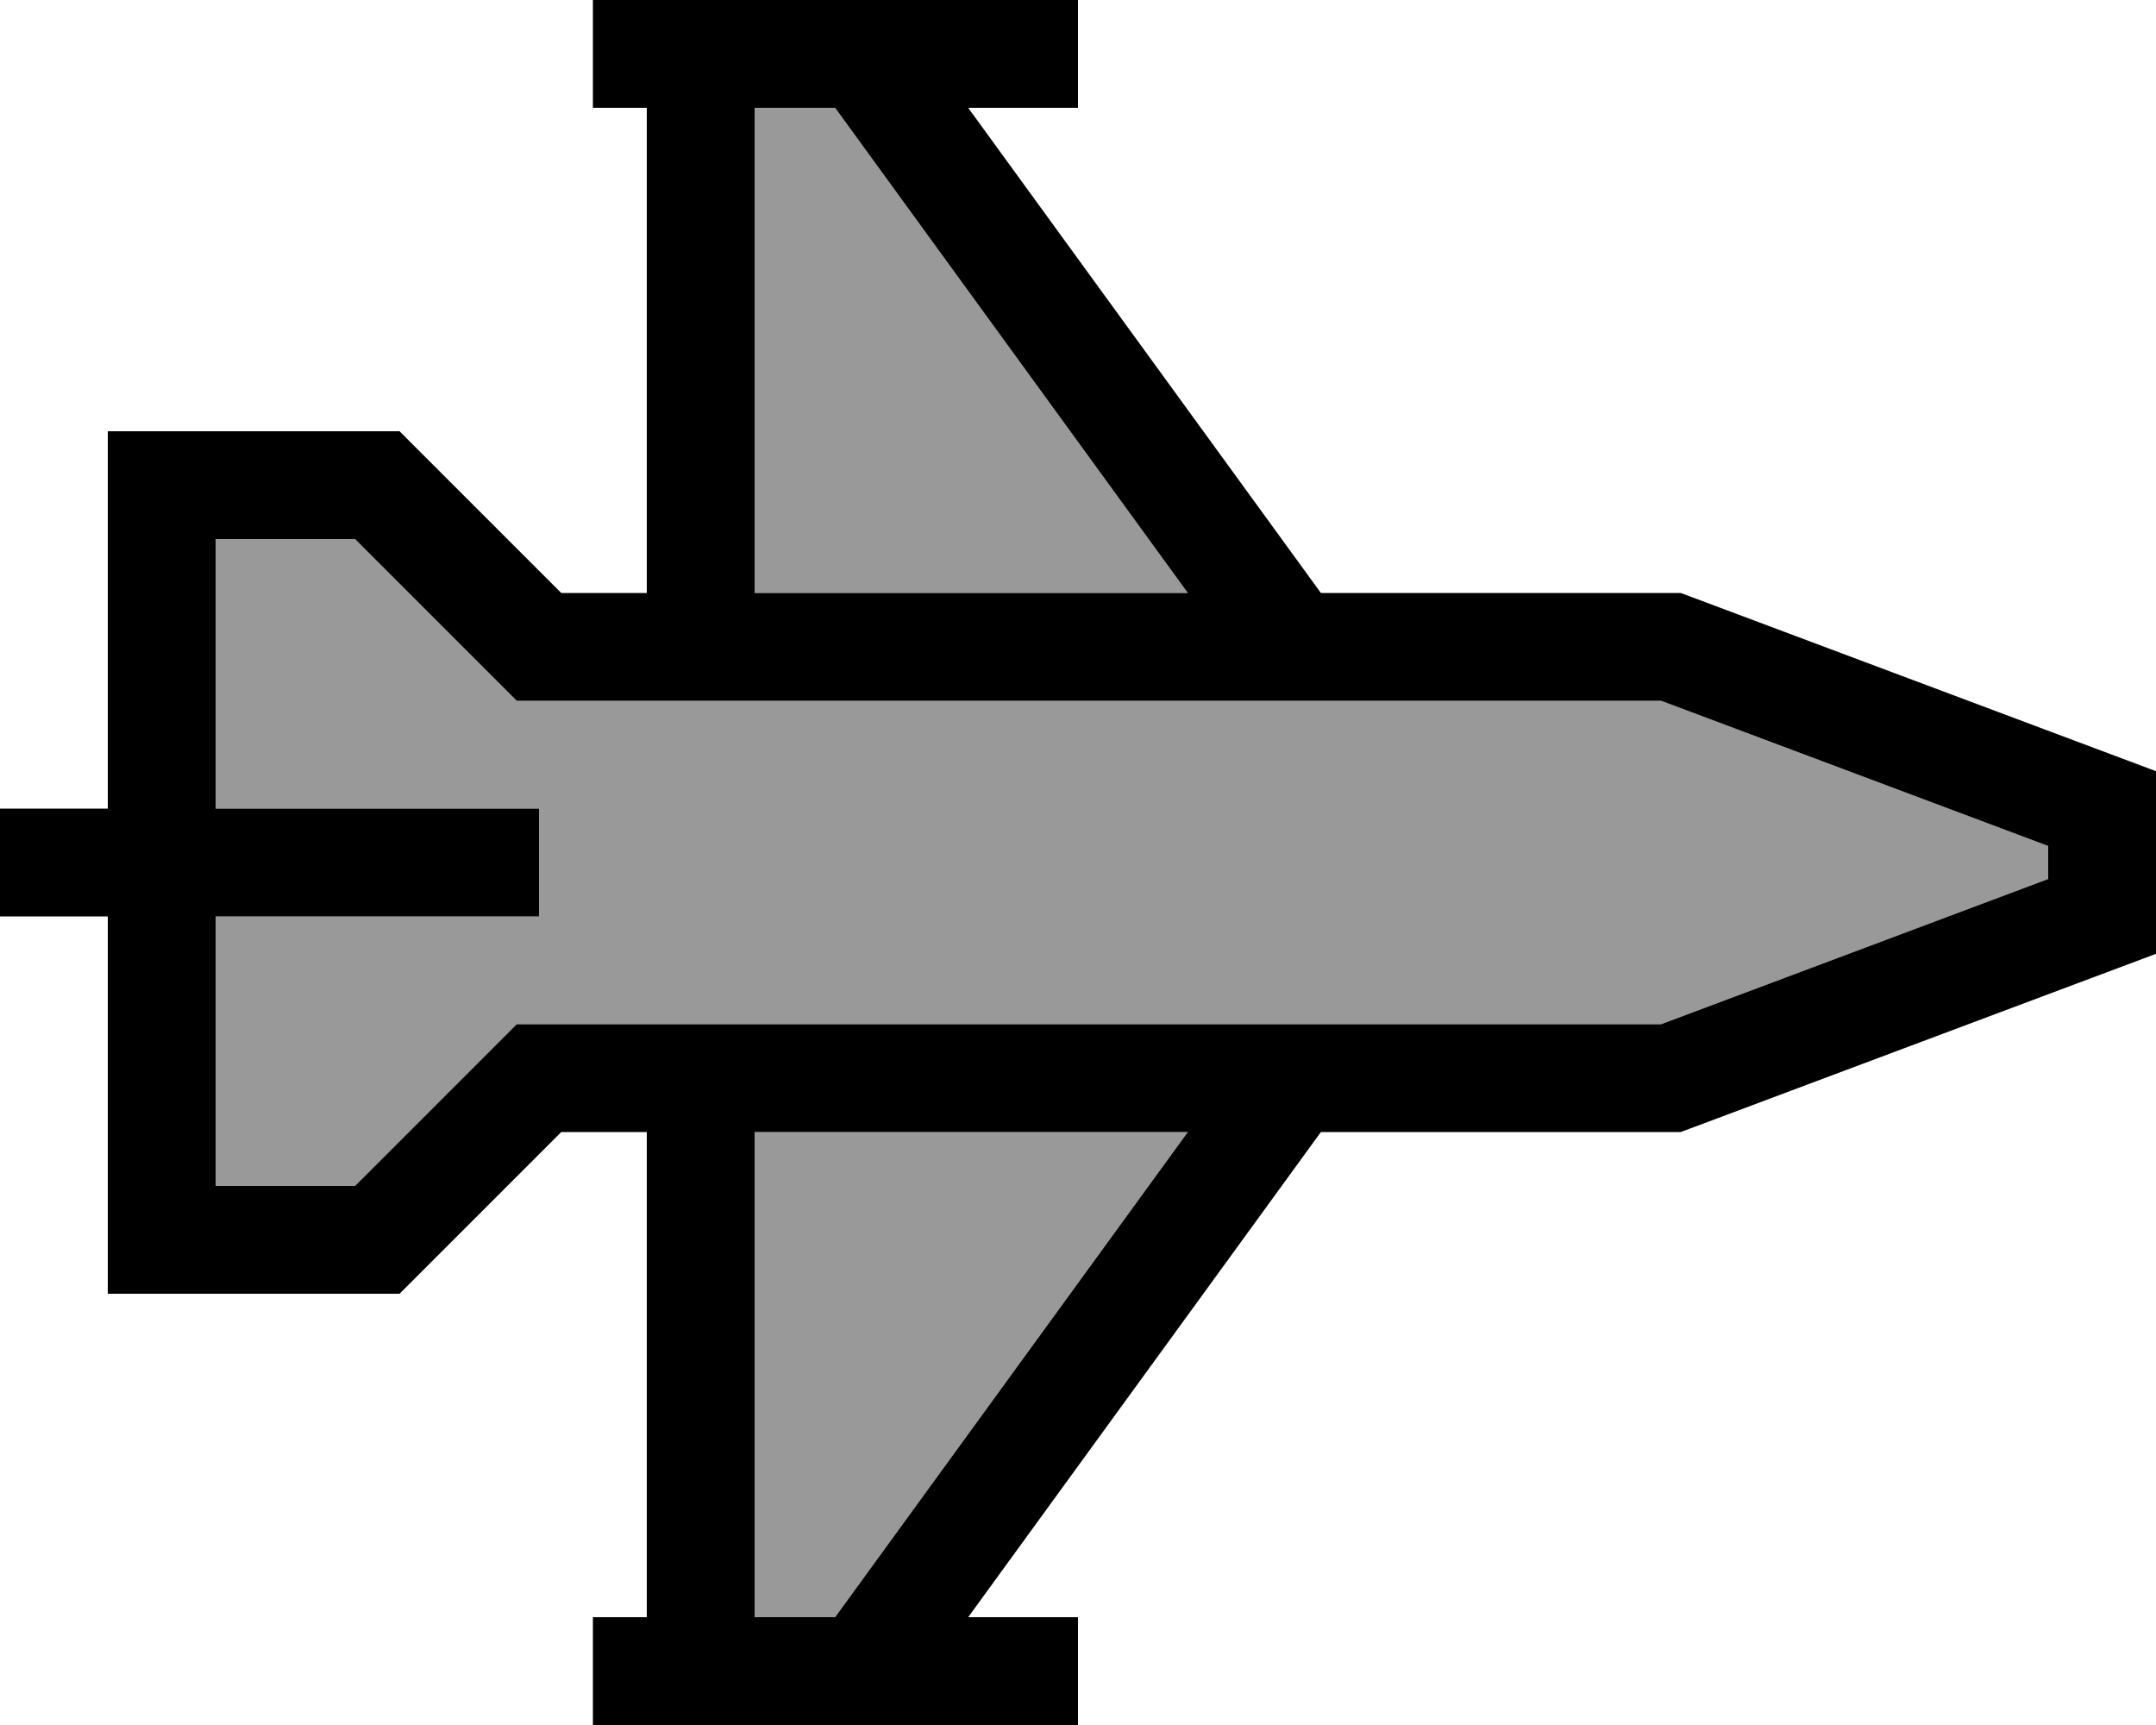
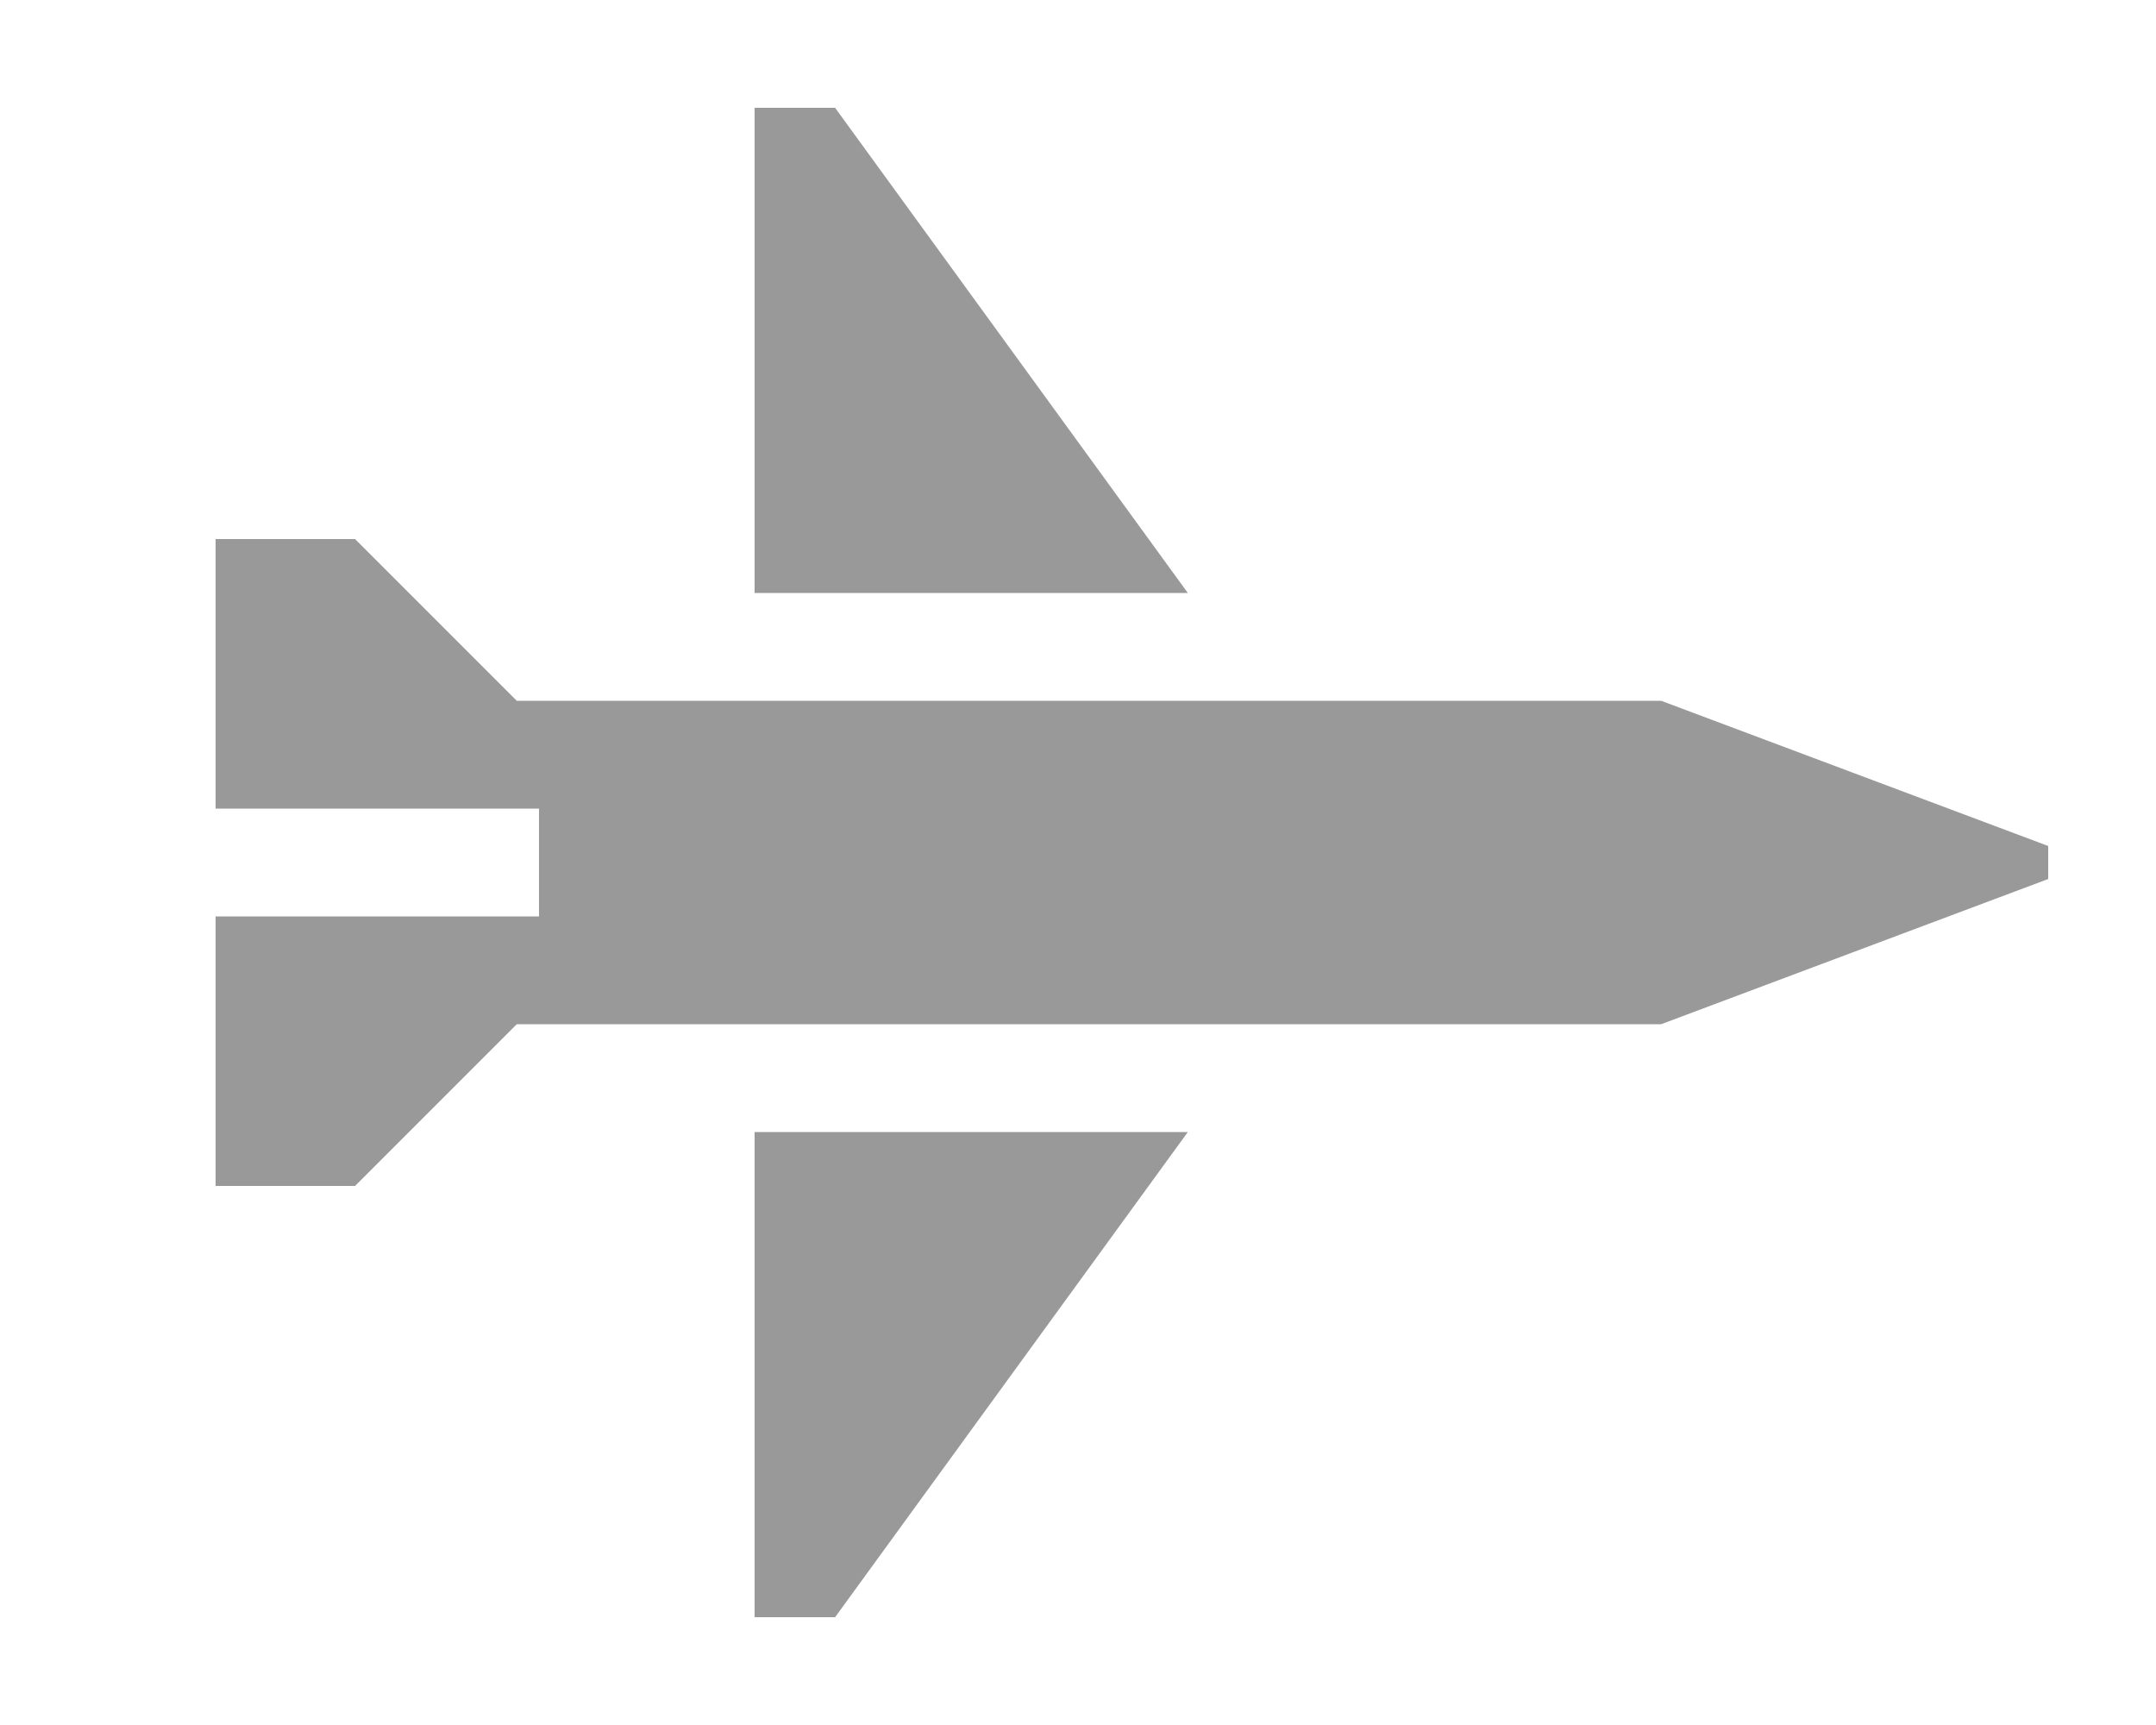
<svg xmlns="http://www.w3.org/2000/svg" viewBox="0 0 640 512">
  <defs>
    <style>.fa-secondary{opacity:.4}</style>
  </defs>
  <path class="fa-secondary" d="M64 160l0 80 80 0 16 0 0 32-16 0-80 0 0 80 41.4 0 43.3-43.3 4.7-4.7 6.6 0 48 0 175.8 0 .4 0 108.9 0L608 260.9l0-9.8L493.1 208l-108.9 0-.4 0L208 208l-48 0-6.6 0-4.7-4.7L105.4 160 64 160zM224 32l0 144 128.6 0L247.9 32 224 32zm0 304l0 144 23.9 0L352.6 336 224 336z" />
-   <path class="fa-primary" d="M224 32l23.9 0L352.6 176 224 176l0-144zM384.2 208l108.9 0L608 251.1l0 9.8L493.1 304l-108.9 0-.4 0L208 304l-48 0-6.6 0-4.7 4.7L105.4 352 64 352l0-80 80 0 16 0 0-32-16 0-80 0 0-80 41.4 0 43.3 43.3 4.7 4.7 6.6 0 48 0 175.8 0 .4 0zM32 272l0 96 0 16 16 0 64 0 6.6 0 4.7-4.7L166.6 336l25.4 0 0 144-16 0 0 32 16 0 16 0 47.8 0 .4 0 47.8 0 16 0 0-32-16 0-16.6 0L392.1 336 496 336l2.9 0 2.7-1 128-48 10.4-3.9 0-11.1 0-32 0-11.1L629.6 225l-128-48-2.7-1-2.9 0-103.9 0L287.4 32 304 32l16 0 0-32L304 0 256.2 0l-.4 0L208 0 192 0 176 0l0 32 16 0 0 144-25.4 0-43.3-43.3-4.7-4.7-6.6 0-64 0-16 0 0 16 0 96-16 0L0 240l0 32 16 0 16 0zM224 480l0-144 128.6 0L247.9 480 224 480z" />
</svg>